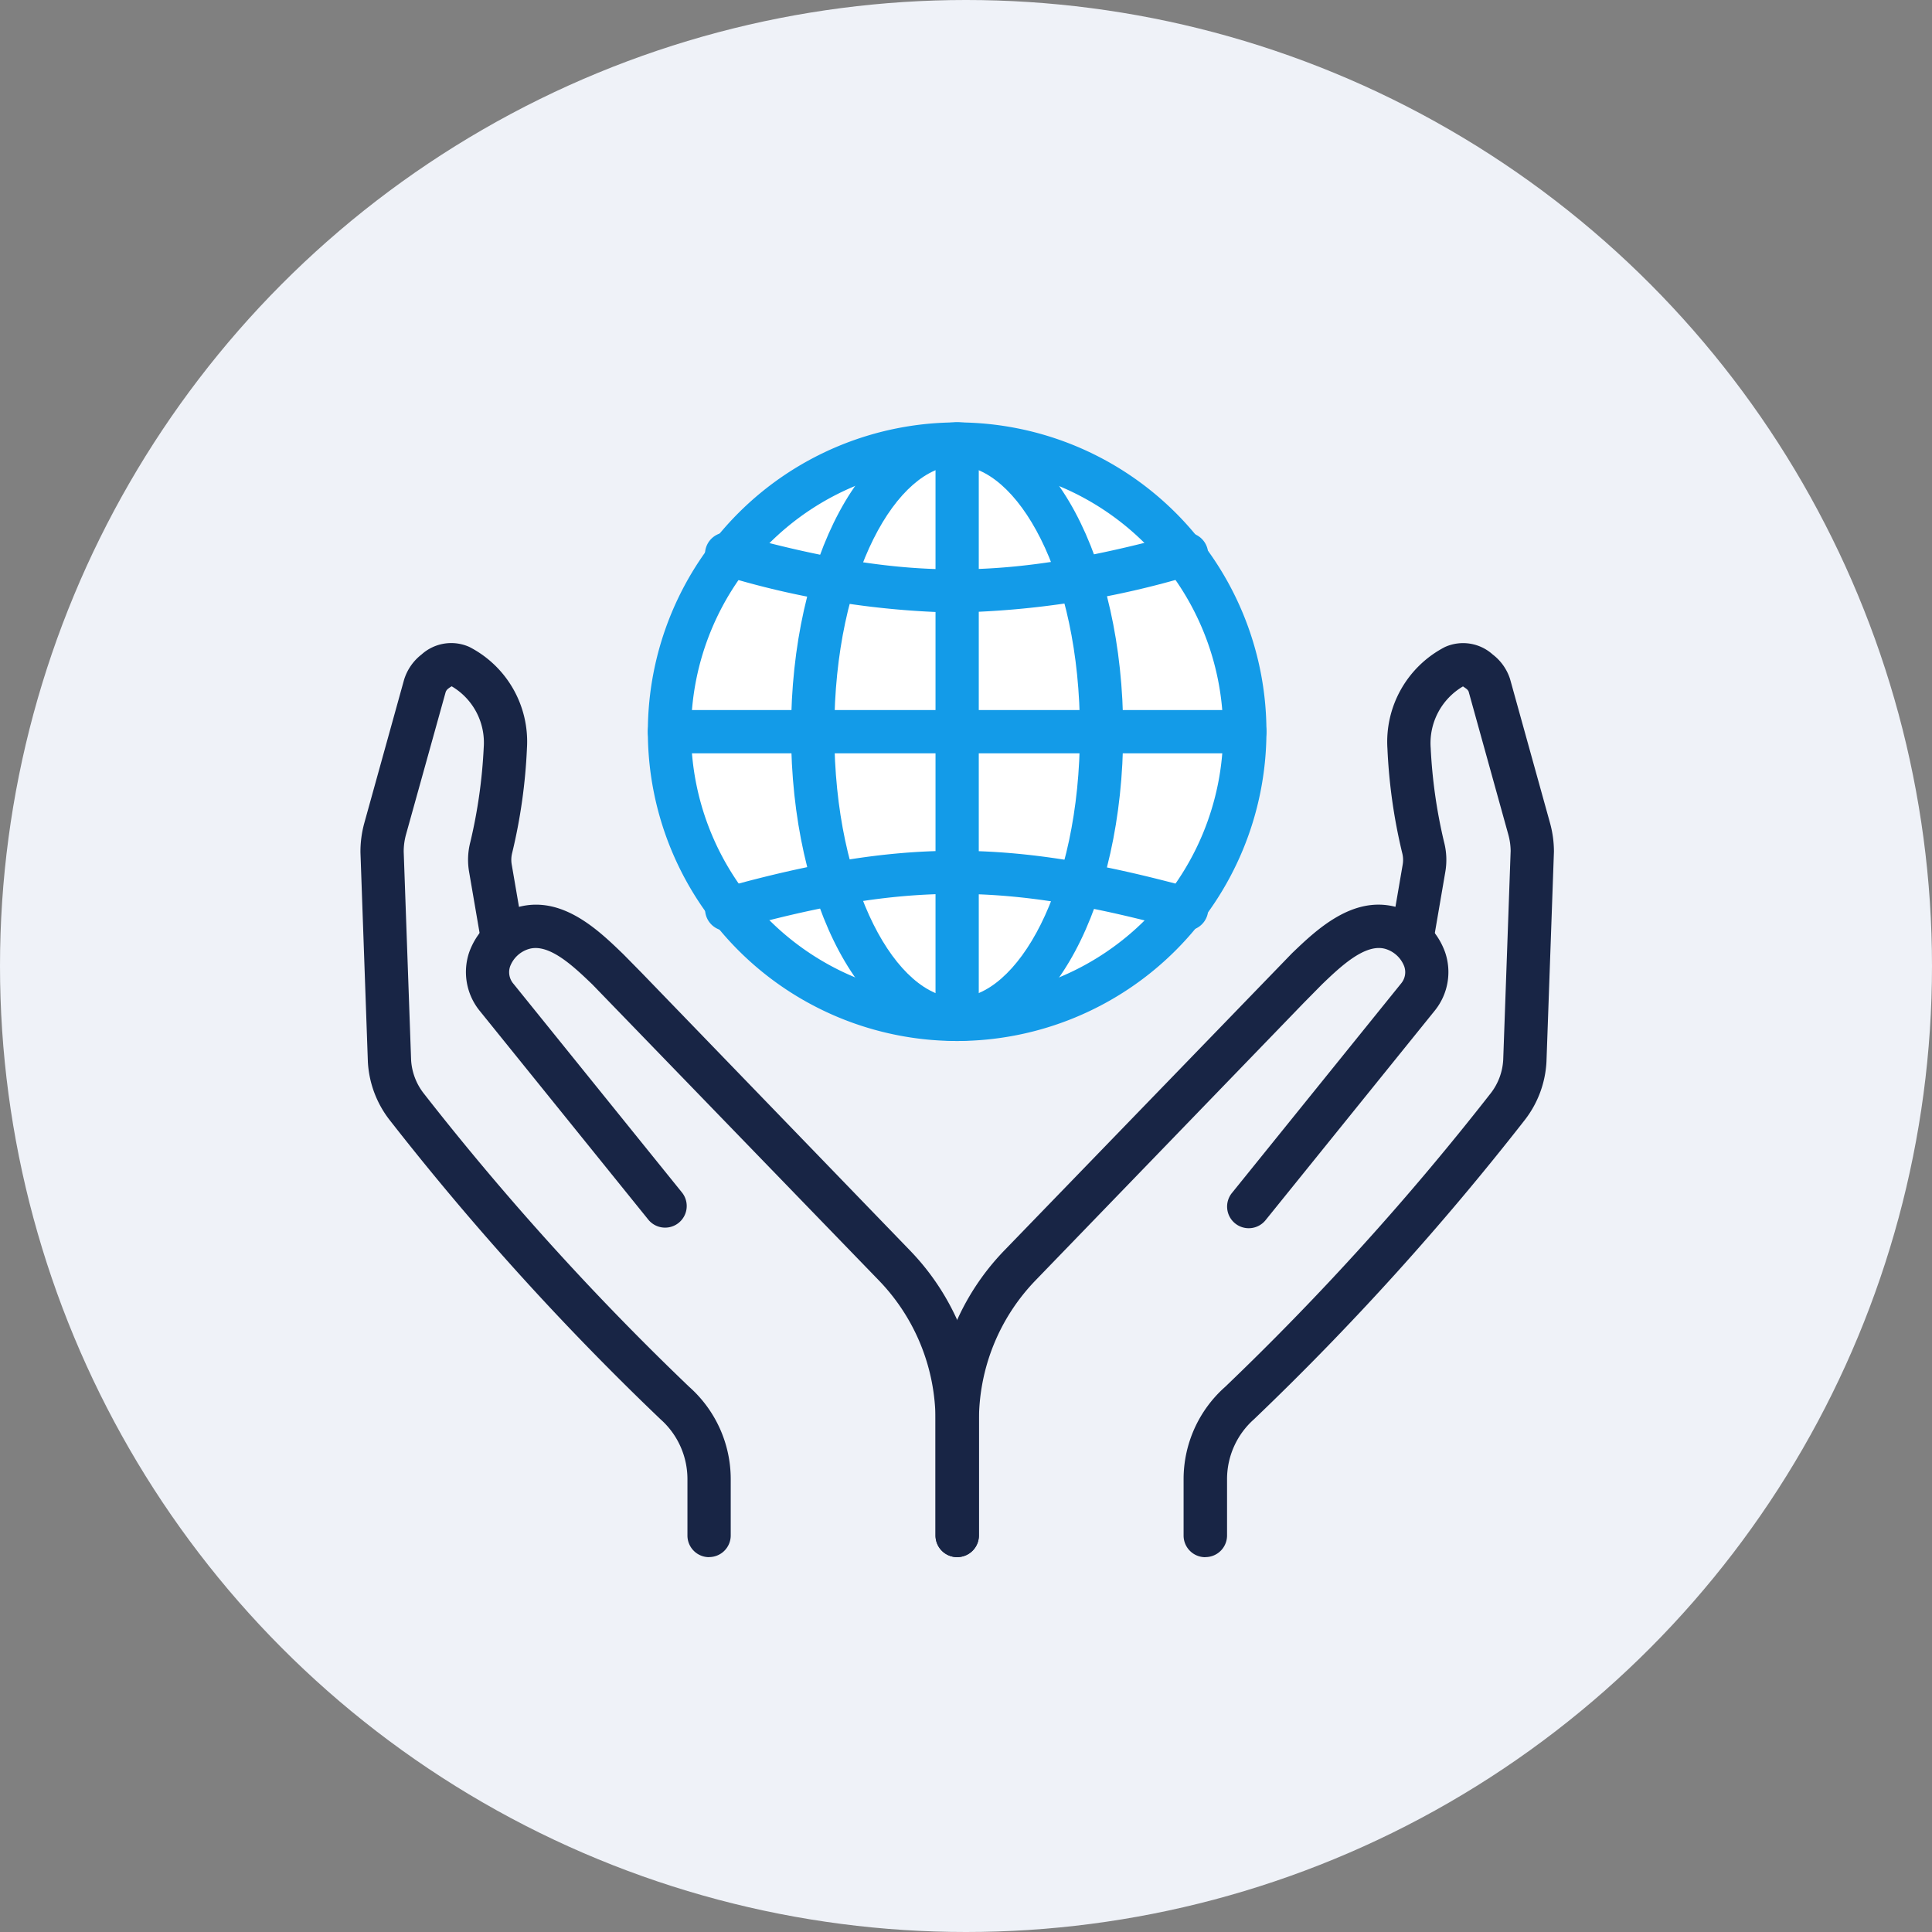
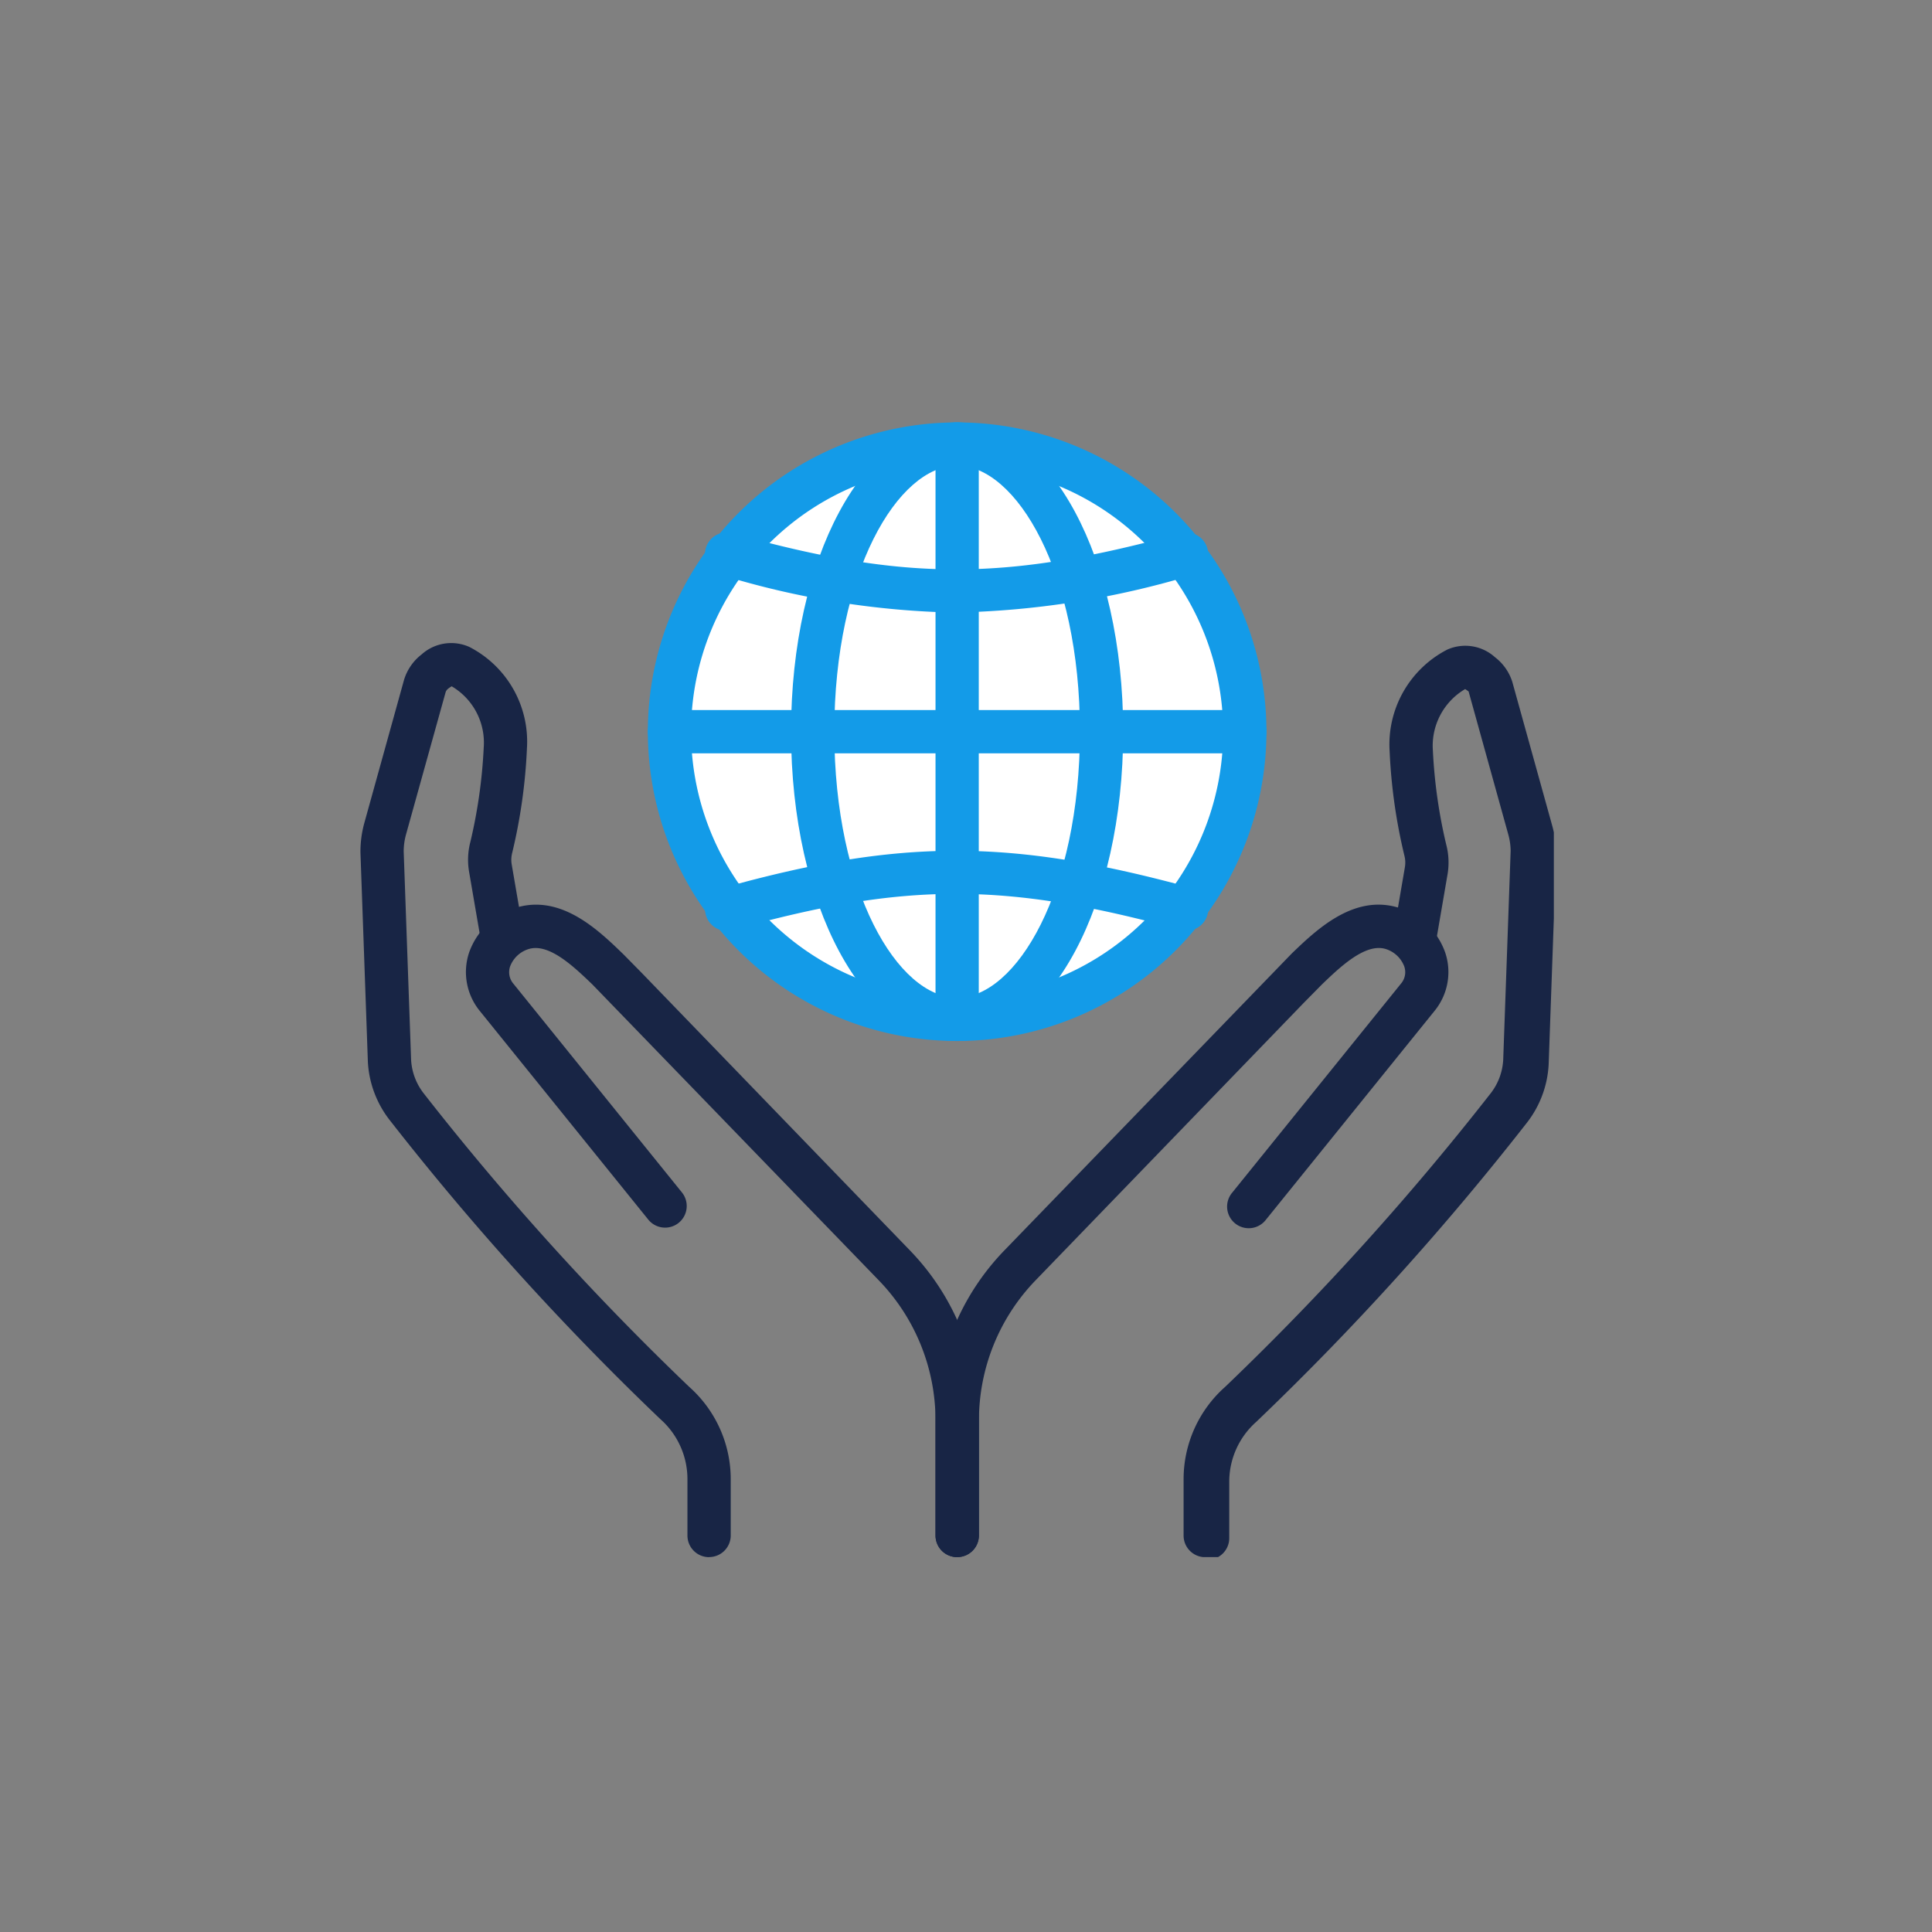
<svg xmlns="http://www.w3.org/2000/svg" width="67" height="67" viewBox="0 0 67 67">
  <rect x="0" y="0" width="67" height="67" fill="#808080" stroke="none" />
  <defs>
    <clipPath id="clip-path">
      <rect id="Rectangle_5505" data-name="Rectangle 5505" width="41.386" height="39.351" fill="none" />
    </clipPath>
  </defs>
  <g id="business-icon-nonprofit" transform="translate(-635.5 -1592)">
-     <circle id="Ellipse_9410" data-name="Ellipse 9410" cx="33.5" cy="33.5" r="33.5" transform="translate(635.5 1592)" fill="#eff2f8" />
    <g id="Group_18688" data-name="Group 18688" transform="translate(648 1606.648)">
      <g id="Group_18687" data-name="Group 18687" transform="translate(0 0)" clip-path="url(#clip-path)">
        <path id="Path_31605" data-name="Path 31605" d="M31.382,21.453a10,10,0,1,1,10-10,10.015,10.015,0,0,1-10,10" transform="translate(-10.69 -0.723)" fill="#fff" />
        <path id="Path_31606" data-name="Path 31606" d="M30.659,21.453A10.726,10.726,0,1,1,41.386,10.726,10.739,10.739,0,0,1,30.659,21.453m0-19.953a9.226,9.226,0,1,0,9.226,9.226A9.237,9.237,0,0,0,30.659,1.5" transform="translate(-9.967 0)" fill="#139be8" />
        <path id="Path_31607" data-name="Path 31607" d="M35.626,21.453c-3.229,0-5.759-4.711-5.759-10.726S32.4,0,35.626,0s5.759,4.711,5.759,10.726-2.53,10.726-5.759,10.726m0-19.953c-2.057,0-4.259,3.707-4.259,9.226s2.2,9.226,4.259,9.226,4.259-3.707,4.259-9.226S37.683,1.5,35.626,1.5" transform="translate(-14.934 0)" fill="#139be8" />
        <path id="Path_31608" data-name="Path 31608" d="M40.636,21.453H20.683a.75.75,0,1,1,0-1.5H40.636a.75.75,0,0,1,0,1.5" transform="translate(-9.967 -9.977)" fill="#139be8" />
        <path id="Path_31609" data-name="Path 31609" d="M32.627,10.422a29.533,29.533,0,0,1-8.109-1.3.75.75,0,1,1,.4-1.444c5.957,1.661,9.437,1.661,15.515-.005a.75.75,0,1,1,.4,1.446,30.46,30.46,0,0,1-8.206,1.3" transform="translate(-11.985 -3.825)" fill="#139be8" />
        <path id="Path_31610" data-name="Path 31610" d="M40.634,32.484a.742.742,0,0,1-.2-.027c-6.076-1.666-9.556-1.667-15.515-.005a.75.75,0,1,1-.4-1.444c6.193-1.728,10-1.727,16.315,0a.75.75,0,0,1-.2,1.473" transform="translate(-11.984 -14.856)" fill="#139be8" />
        <path id="Path_31611" data-name="Path 31611" d="M40.636,21.453a.75.75,0,0,1-.75-.75V.751a.75.75,0,0,1,1.5,0V20.7a.75.75,0,0,1-.75.75" transform="translate(-19.943 -0.001)" fill="#139be8" />
        <path id="Path_31612" data-name="Path 31612" d="M40.636,56.077a.75.75,0,0,1-.75-.75V51.353a8.482,8.482,0,0,1,2.4-5.926l9.963-10.293c.835-.8,2.1-2.017,3.621-1.6a2.494,2.494,0,0,1,1.693,1.581,2.126,2.126,0,0,1-.352,1.995l-5.871,7.271a.75.75,0,1,1-1.167-.942l5.86-7.257a.608.608,0,0,0,.108-.591,1.006,1.006,0,0,0-.669-.611c-.7-.187-1.556.632-2.182,1.233l-.644.653-9.279,9.6a6.99,6.99,0,0,0-1.975,4.884v3.973a.75.75,0,0,1-.75.75" transform="translate(-19.943 -16.725)" fill="#182545" />
-         <path id="Path_31613" data-name="Path 31613" d="M57.842,47a.75.75,0,0,1-.75-.75V44.293a4.278,4.278,0,0,1,1.441-3.2,95.485,95.485,0,0,0,9.224-10.2,2.071,2.071,0,0,0,.419-1.141l.258-7.245a2.214,2.214,0,0,0-.081-.567l-1.377-4.962a.254.254,0,0,0-.076-.092c-.059-.045-.1-.07-.119-.084a2.28,2.28,0,0,0-1.12,2.134,17.763,17.763,0,0,0,.462,3.256,2.451,2.451,0,0,1,.045,1.044l-.422,2.459a.75.75,0,0,1-1.478-.254l.422-2.459a.96.96,0,0,0-.018-.408,18.989,18.989,0,0,1-.511-3.612,3.7,3.7,0,0,1,2-3.529,1.536,1.536,0,0,1,1.653.264,1.735,1.735,0,0,1,.6.851l1.385,4.99a3.728,3.728,0,0,1,.136.995l-.259,7.287a3.588,3.588,0,0,1-.742,2.005,96.677,96.677,0,0,1-9.4,10.391,2.776,2.776,0,0,0-.935,2.077v1.954a.75.75,0,0,1-.75.75" transform="translate(-28.546 -7.646)" fill="#182545" />
+         <path id="Path_31613" data-name="Path 31613" d="M57.842,47a.75.75,0,0,1-.75-.75V44.293a4.278,4.278,0,0,1,1.441-3.2,95.485,95.485,0,0,0,9.224-10.2,2.071,2.071,0,0,0,.419-1.141l.258-7.245a2.214,2.214,0,0,0-.081-.567l-1.377-4.962c-.059-.045-.1-.07-.119-.084a2.28,2.28,0,0,0-1.12,2.134,17.763,17.763,0,0,0,.462,3.256,2.451,2.451,0,0,1,.045,1.044l-.422,2.459a.75.75,0,0,1-1.478-.254l.422-2.459a.96.96,0,0,0-.018-.408,18.989,18.989,0,0,1-.511-3.612,3.7,3.7,0,0,1,2-3.529,1.536,1.536,0,0,1,1.653.264,1.735,1.735,0,0,1,.6.851l1.385,4.99a3.728,3.728,0,0,1,.136.995l-.259,7.287a3.588,3.588,0,0,1-.742,2.005,96.677,96.677,0,0,1-9.4,10.391,2.776,2.776,0,0,0-.935,2.077v1.954a.75.75,0,0,1-.75.75" transform="translate(-28.546 -7.646)" fill="#182545" />
        <path id="Path_31614" data-name="Path 31614" d="M24.352,56.077a.75.75,0,0,1-.75-.75V51.353a6.99,6.99,0,0,0-1.975-4.883L11.7,36.215c-.626-.6-1.481-1.425-2.183-1.233a1,1,0,0,0-.668.61.616.616,0,0,0,.119.605l5.848,7.243a.75.75,0,0,1-1.167.942l-5.86-7.257a2.136,2.136,0,0,1-.364-2.009A2.494,2.494,0,0,1,9.12,33.536c1.525-.42,2.787.795,3.622,1.6l.047.046.626.636,9.289,9.611a8.482,8.482,0,0,1,2.4,5.926v3.973a.75.75,0,0,1-.75.75" transform="translate(-3.659 -16.725)" fill="#182545" />
        <path id="Path_31615" data-name="Path 31615" d="M12.09,47a.75.75,0,0,1-.75-.75V44.294a2.776,2.776,0,0,0-.935-2.077A96.519,96.519,0,0,1,1.015,31.844a3.594,3.594,0,0,1-.757-2.01L0,22.559a3.755,3.755,0,0,1,.135-1.022l1.377-4.962a1.758,1.758,0,0,1,.608-.88,1.536,1.536,0,0,1,1.654-.262,3.69,3.69,0,0,1,2,3.515,18.978,18.978,0,0,1-.511,3.625.957.957,0,0,0-.017.407l.422,2.459a.75.75,0,0,1-1.478.254l-.422-2.459a2.449,2.449,0,0,1,.045-1.043,17.8,17.8,0,0,0,.462-3.268,2.266,2.266,0,0,0-1.1-2.117c-.007,0-.011-.006-.012-.007a1.11,1.11,0,0,0-.125.086.25.25,0,0,0-.085.122L1.58,21.939a2.226,2.226,0,0,0-.08.593l.257,7.233a2.079,2.079,0,0,0,.433,1.146A95.38,95.38,0,0,0,11.4,41.093a4.278,4.278,0,0,1,1.441,3.2v1.954a.75.75,0,0,1-.75.75" transform="translate(0 -7.647)" fill="#182545" />
      </g>
    </g>
  </g>
</svg>